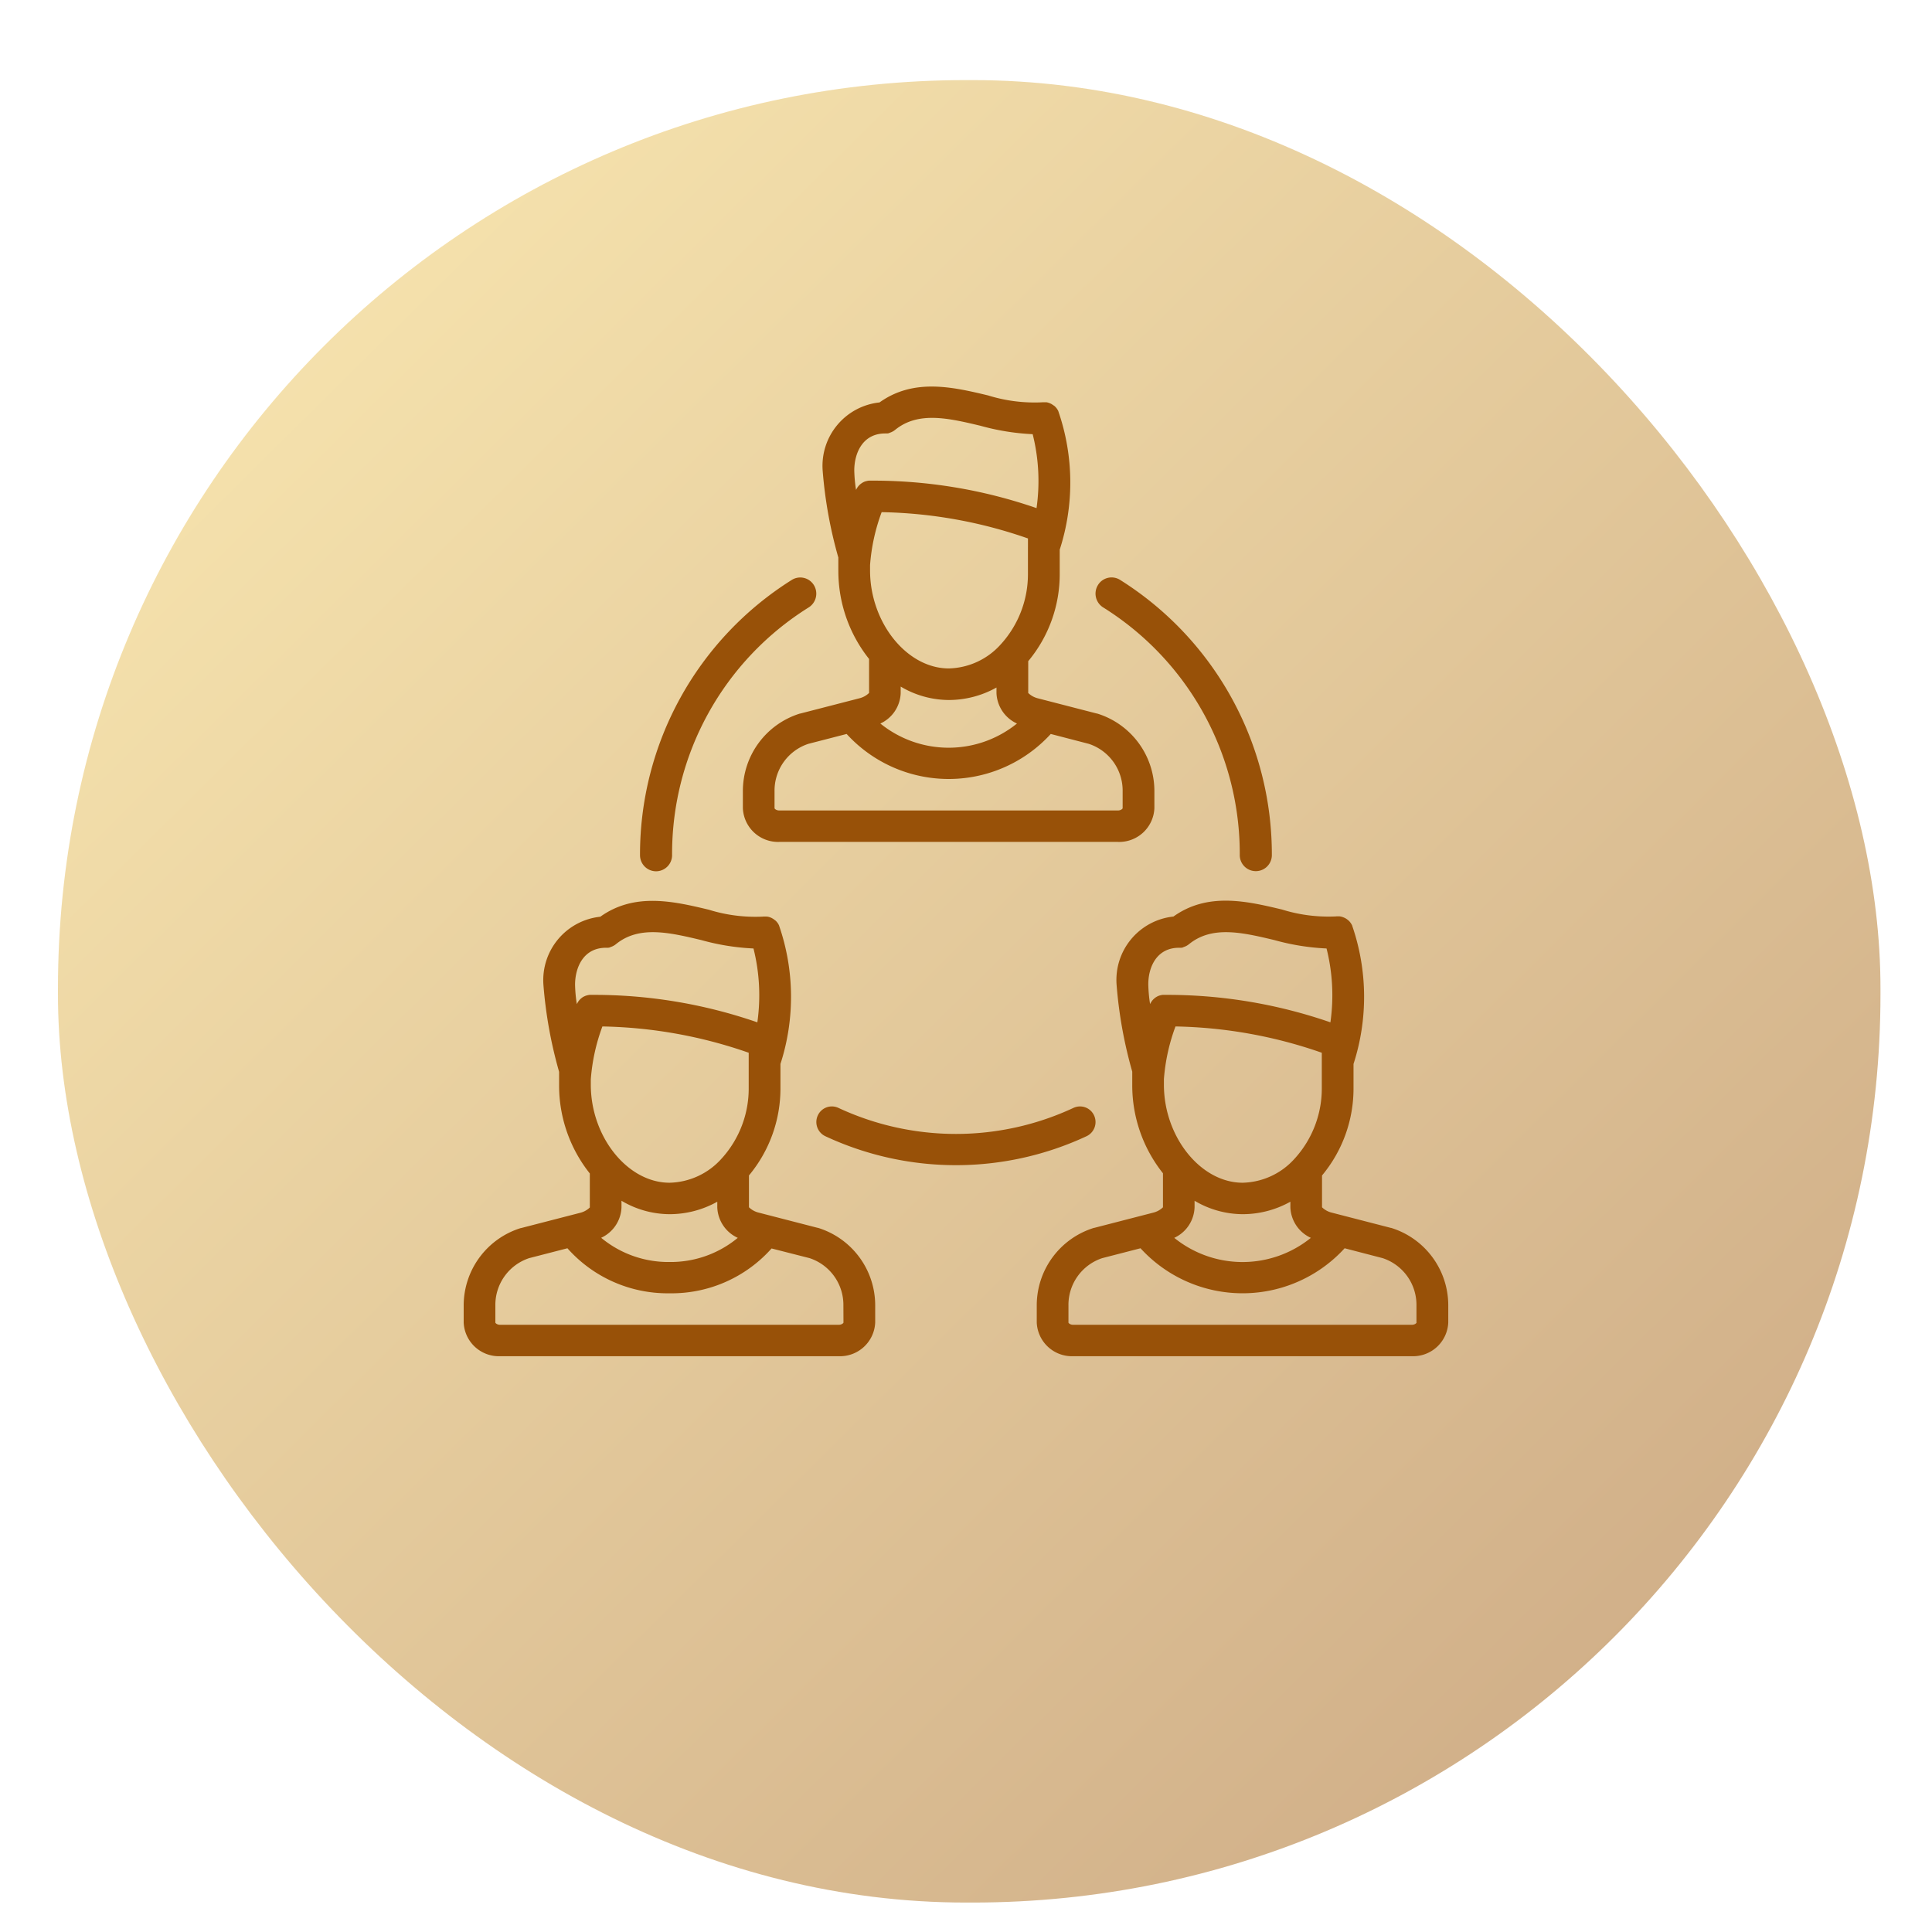
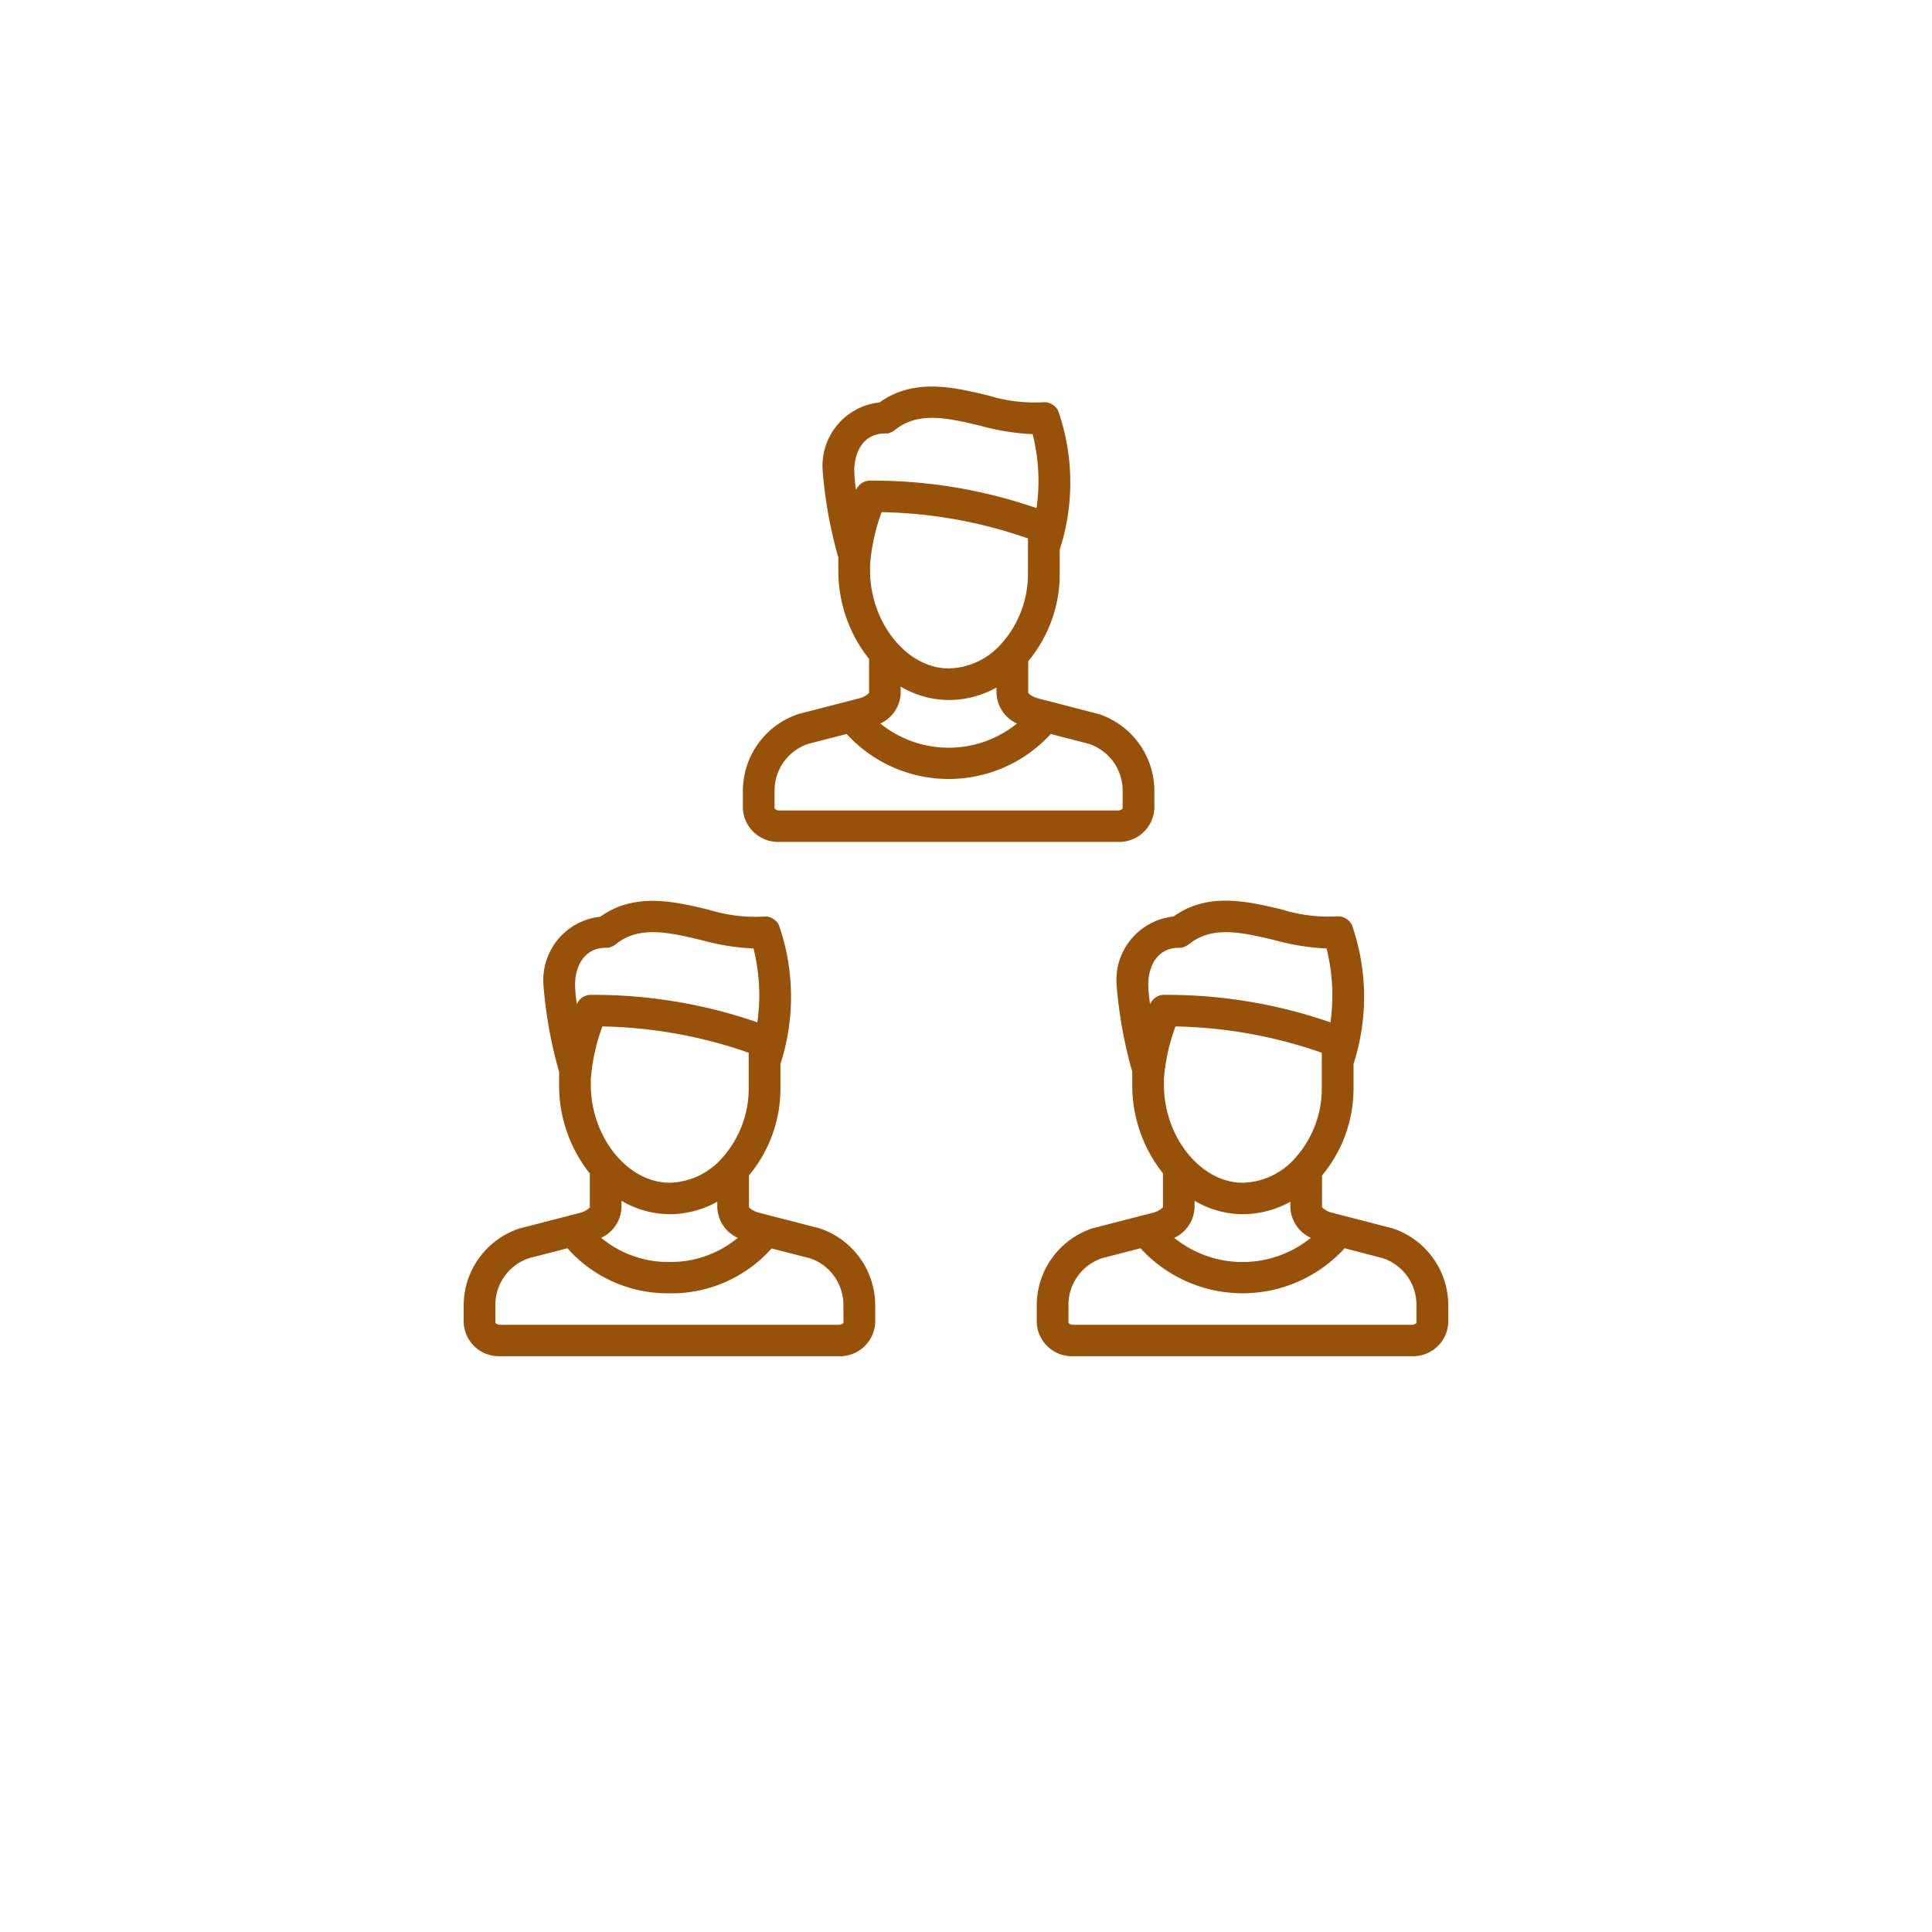
<svg xmlns="http://www.w3.org/2000/svg" width="100" height="100" viewBox="0 0 100 100">
  <defs>
    <clipPath id="a">
      <rect width="100" height="100" transform="translate(2054 2470)" fill="#fff" stroke="#707070" stroke-width="1" />
    </clipPath>
    <linearGradient id="b" x1="0.018" y1="0.031" x2="0.978" y2="1" gradientUnits="objectBoundingBox">
      <stop offset="0" stop-color="#f6d365" />
      <stop offset="1" stop-color="#985108" />
    </linearGradient>
    <filter id="c" x="-4.5" y="-3.354" width="109.333" height="109.33" filterUnits="userSpaceOnUse">
      <feOffset dy="2" input="SourceAlpha" />
      <feGaussianBlur stdDeviation="2.5" result="d" />
      <feFlood flood-color="#985108" flood-opacity="0.251" />
      <feComposite operator="in" in2="d" />
      <feComposite in="SourceGraphic" />
    </filter>
  </defs>
  <g transform="translate(-2054 -2470)" clip-path="url(#a)">
    <g transform="translate(2057 2472.146)">
      <g transform="matrix(1, 0, 0, 1, -3, -2.15)" filter="url(#c)">
-         <rect width="94.333" height="94.33" rx="47" transform="translate(3 2.15)" opacity="0.5" fill="url(#b)" />
-       </g>
+         </g>
    </g>
    <g transform="translate(2078 2490)">
      <path d="M23.942,9.524a7.309,7.309,0,0,0,1.59,4.583l0,1.76a1.091,1.091,0,0,1-.507.278l-3.05.787-.015,0A4.2,4.2,0,0,0,19,20.955v.878a1.823,1.823,0,0,0,1.889,1.744l17.518,0A1.823,1.823,0,0,0,40.3,21.832v-.878a4.2,4.2,0,0,0-2.958-4.02l-.015,0-3.05-.787a1.092,1.092,0,0,1-.507-.278l0-1.648.008-.009a7.028,7.028,0,0,0,1.622-4.531V8.451a11.3,11.3,0,0,0-.069-7.156l0-.008c-.007-.016-.015-.032-.024-.047l-.014-.027c-.008-.013-.016-.026-.025-.038l-.021-.031-.022-.028-.03-.036-.018-.018c-.013-.013-.025-.026-.039-.039l-.015-.013C35.1,1,35.084.985,35.069.973L35.051.961,35,.93,34.981.916,34.937.893,34.9.878,34.866.862,34.827.849,34.791.838,34.752.828,34.713.82l-.036,0-.045,0h-.083l-.026,0-.057.005h-.008a8.1,8.1,0,0,1-2.77-.359c-1.8-.429-3.835-.911-5.615.364a3.3,3.3,0,0,0-2.943,3.527,22.81,22.81,0,0,0,.811,4.5v.679Zm9.813-1.2V9.678a5.39,5.39,0,0,1-1.389,3.655l-.006.006a3.722,3.722,0,0,1-2.7,1.259c-2.172,0-4.077-2.371-4.077-5.074V9.246a9.955,9.955,0,0,1,.6-2.737,24.212,24.212,0,0,1,7.573,1.361v.451Zm-1.628,7.555a1.811,1.811,0,0,0,1.06,1.571,5.619,5.619,0,0,1-7.071,0,1.806,1.806,0,0,0,1.052-1.565v-.348a4.911,4.911,0,0,0,2.488.695,5.066,5.066,0,0,0,2.471-.646Zm6.53,5.077v.878c0,.022-.083.116-.25.116l-17.518,0c-.167,0-.25-.094-.25-.116v-.878A2.548,2.548,0,0,1,22.393,18.5l1.978-.51a7.153,7.153,0,0,0,10.565,0L36.9,18.5A2.548,2.548,0,0,1,38.657,20.953ZM26.367,2.436h.011c.023,0,.046,0,.069,0l.027,0,.053-.008.033-.008L26.6,2.4l.035-.012.04-.015.037-.017.035-.017.041-.024.028-.017c.017-.011.034-.024.05-.037l.014-.01c1.2-.977,2.767-.606,4.422-.212A12.107,12.107,0,0,0,34,2.473,9.934,9.934,0,0,1,34.2,6.3a25.837,25.837,0,0,0-8.587-1.422H25.6l-.052,0-.032,0-.04.006-.041.007-.024.006-.054.015-.008,0c-.022.007-.045.015-.066.025h0c-.024.01-.047.021-.069.034l-.011.006c-.019.011-.037.022-.055.034l-.033.024-.029.022c-.015.012-.029.026-.043.039l-.015.013c-.013.013-.026.028-.038.042l-.015.017c-.01.012-.019.025-.028.037l-.02.028-.018.03c-.008.013-.016.027-.024.04l-.012.024-.015.031a7.326,7.326,0,0,1-.092-1.013C24.769,3.467,25.188,2.436,26.367,2.436Z" transform="translate(-4.549 0)" fill="#985108" />
      <path d="M18.338,51.933l-.015,0-3.05-.787a1.091,1.091,0,0,1-.507-.278l0-1.648.008-.009a7.028,7.028,0,0,0,1.622-4.531V43.451a11.3,11.3,0,0,0-.069-7.156l0-.007c-.008-.017-.016-.034-.025-.05l-.012-.023c-.009-.015-.018-.03-.028-.044l-.017-.025-.028-.036-.023-.027-.028-.029-.028-.027L16.1,36l-.03-.024-.037-.026-.027-.018-.046-.026-.021-.012-.055-.024-.017-.007-.058-.019-.017-.005-.055-.013-.024,0-.047-.006-.035,0h-.084l-.028,0-.055.005h-.008a8.1,8.1,0,0,1-2.77-.359c-1.8-.429-3.835-.911-5.615.364a3.3,3.3,0,0,0-2.943,3.527,22.81,22.81,0,0,0,.811,4.5v.679a7.309,7.309,0,0,0,1.59,4.583l0,1.76a1.091,1.091,0,0,1-.507.278l-3.05.787-.015,0A4.2,4.2,0,0,0,0,55.955v.878a1.823,1.823,0,0,0,1.889,1.744l17.518,0A1.823,1.823,0,0,0,21.3,56.832v-.878A4.2,4.2,0,0,0,18.338,51.933ZM6.58,44.246a9.953,9.953,0,0,1,.6-2.737,24.209,24.209,0,0,1,7.573,1.361v1.808a5.39,5.39,0,0,1-1.389,3.655l-.007.007a3.722,3.722,0,0,1-2.7,1.258c-2.172,0-4.077-2.371-4.077-5.074Zm1.588,6.633v-.348a4.911,4.911,0,0,0,2.489.695,5.065,5.065,0,0,0,2.47-.646v.3a1.811,1.811,0,0,0,1.06,1.571,5.44,5.44,0,0,1-3.534,1.25,5.44,5.44,0,0,1-3.537-1.253A1.807,1.807,0,0,0,8.168,50.879Zm-.8-13.443h.011c.023,0,.046,0,.069,0l.027,0,.053-.008.033-.008L7.6,37.4l.035-.012.04-.015.037-.017.035-.017.041-.024.028-.017c.017-.011.034-.024.05-.037l.014-.01c1.2-.977,2.767-.606,4.422-.212A12.107,12.107,0,0,0,15,37.473a9.934,9.934,0,0,1,.2,3.823,25.838,25.838,0,0,0-8.587-1.422H6.6l-.05,0-.033,0-.039.006-.043.007-.022.006-.056.015-.006,0a.821.821,0,0,0-.139.06l-.006,0c-.021.011-.041.023-.06.037l-.029.022-.032.024c-.014.012-.028.025-.042.038l-.016.015c-.013.013-.025.027-.038.041l-.015.017c-.01.012-.019.024-.028.037l-.02.028-.018.03c-.008.013-.017.027-.024.041l-.012.024-.015.031a7.326,7.326,0,0,1-.092-1.013C5.769,38.467,6.188,37.436,7.367,37.436Zm12.29,19.4c0,.022-.083.116-.25.116l-17.518,0c-.167,0-.25-.094-.25-.116v-.878A2.548,2.548,0,0,1,3.393,53.5l1.977-.51a6.929,6.929,0,0,0,5.283,2.331A6.929,6.929,0,0,0,15.936,53L17.9,53.5a2.548,2.548,0,0,1,1.754,2.451Z" transform="translate(0 -8.38)" fill="#985108" />
      <path d="M57.338,51.934l-.015,0-3.05-.787a1.092,1.092,0,0,1-.507-.278l0-1.648.008-.009a7.028,7.028,0,0,0,1.622-4.531V43.451a11.3,11.3,0,0,0-.069-7.156l0-.008c-.008-.017-.016-.033-.025-.049l-.013-.024c-.008-.014-.018-.028-.027-.042l-.018-.027-.026-.033-.025-.031-.024-.025-.032-.032L55.106,36l-.035-.029-.03-.021-.034-.023-.039-.022-.028-.015-.049-.021-.023-.01-.053-.018-.021-.007-.052-.012-.026-.006-.045-.006-.036,0h-.083l-.029,0-.055.005h-.008a8.1,8.1,0,0,1-2.77-.359c-1.8-.429-3.835-.911-5.615.364a3.3,3.3,0,0,0-2.943,3.527,22.81,22.81,0,0,0,.811,4.5v.679a7.309,7.309,0,0,0,1.59,4.583l0,1.76a1.09,1.09,0,0,1-.506.278l-3.05.787-.015,0A4.2,4.2,0,0,0,39,55.955v.878a1.823,1.823,0,0,0,1.889,1.744l17.518,0A1.823,1.823,0,0,0,60.3,56.832v-.878A4.2,4.2,0,0,0,57.338,51.934ZM45.581,44.246a9.953,9.953,0,0,1,.6-2.737,24.209,24.209,0,0,1,7.573,1.361v1.808a5.39,5.39,0,0,1-1.389,3.655l-.006.006a3.722,3.722,0,0,1-2.7,1.259c-2.172,0-4.077-2.371-4.077-5.074v-.278Zm1.588,6.633v-.348a4.911,4.911,0,0,0,2.488.695,5.066,5.066,0,0,0,2.471-.646v.3a1.811,1.811,0,0,0,1.06,1.571,5.619,5.619,0,0,1-7.071,0A1.807,1.807,0,0,0,47.168,50.879Zm-.8-13.443h.011c.023,0,.046,0,.069,0l.027,0,.053-.008.033-.008L46.6,37.4l.035-.012.04-.015.037-.017.035-.017.041-.024.028-.017c.017-.011.034-.024.05-.037l.014-.01c1.2-.977,2.767-.606,4.422-.212A12.107,12.107,0,0,0,54,37.473a9.934,9.934,0,0,1,.2,3.823,25.838,25.838,0,0,0-8.587-1.422H45.6l-.05,0-.033,0-.038.006-.043.007-.021.005-.057.015,0,0a.813.813,0,0,0-.14.06l0,0c-.021.012-.042.024-.061.037l-.029.022-.033.025c-.015.012-.028.025-.042.038l-.016.014c-.013.013-.026.028-.038.042l-.015.017c-.01.012-.019.025-.028.037l-.02.027-.019.03c-.008.013-.016.026-.024.04l-.012.024c-.005.01-.01.02-.015.031a7.329,7.329,0,0,1-.092-1.013C44.769,38.467,45.188,37.436,46.367,37.436Zm12.29,19.4c0,.022-.083.116-.25.116l-17.518,0c-.167,0-.25-.094-.25-.116v-.878A2.548,2.548,0,0,1,42.393,53.5l1.978-.51a7.153,7.153,0,0,0,10.565,0L56.9,53.5a2.548,2.548,0,0,1,1.754,2.451v.878Z" transform="translate(-9.338 -8.38)" fill="#985108" />
-       <path d="M43.393,14.551a15.032,15.032,0,0,1,7.073,12.822.83.83,0,1,0,1.661,0,16.779,16.779,0,0,0-7.859-14.247.826.826,0,0,0-1.143.271A.843.843,0,0,0,43.393,14.551Z" transform="translate(-10.296 -3.113)" fill="#985108" />
-       <path d="M12.83,28.211a.834.834,0,0,0,.83-.838,15.031,15.031,0,0,1,7.074-12.822A.843.843,0,0,0,21,13.4a.826.826,0,0,0-1.143-.271A16.778,16.778,0,0,0,12,27.373.834.834,0,0,0,12.83,28.211Z" transform="translate(-2.873 -3.113)" fill="#985108" />
-       <path d="M38.376,49.469a.8.8,0,0,0-1.067-.393,14.4,14.4,0,0,1-12.167,0,.8.8,0,0,0-1.067.392.811.811,0,0,0,.39,1.074,15.991,15.991,0,0,0,13.521,0A.811.811,0,0,0,38.376,49.469Z" transform="translate(-5.746 -11.732)" fill="#985108" />
    </g>
  </g>
</svg>